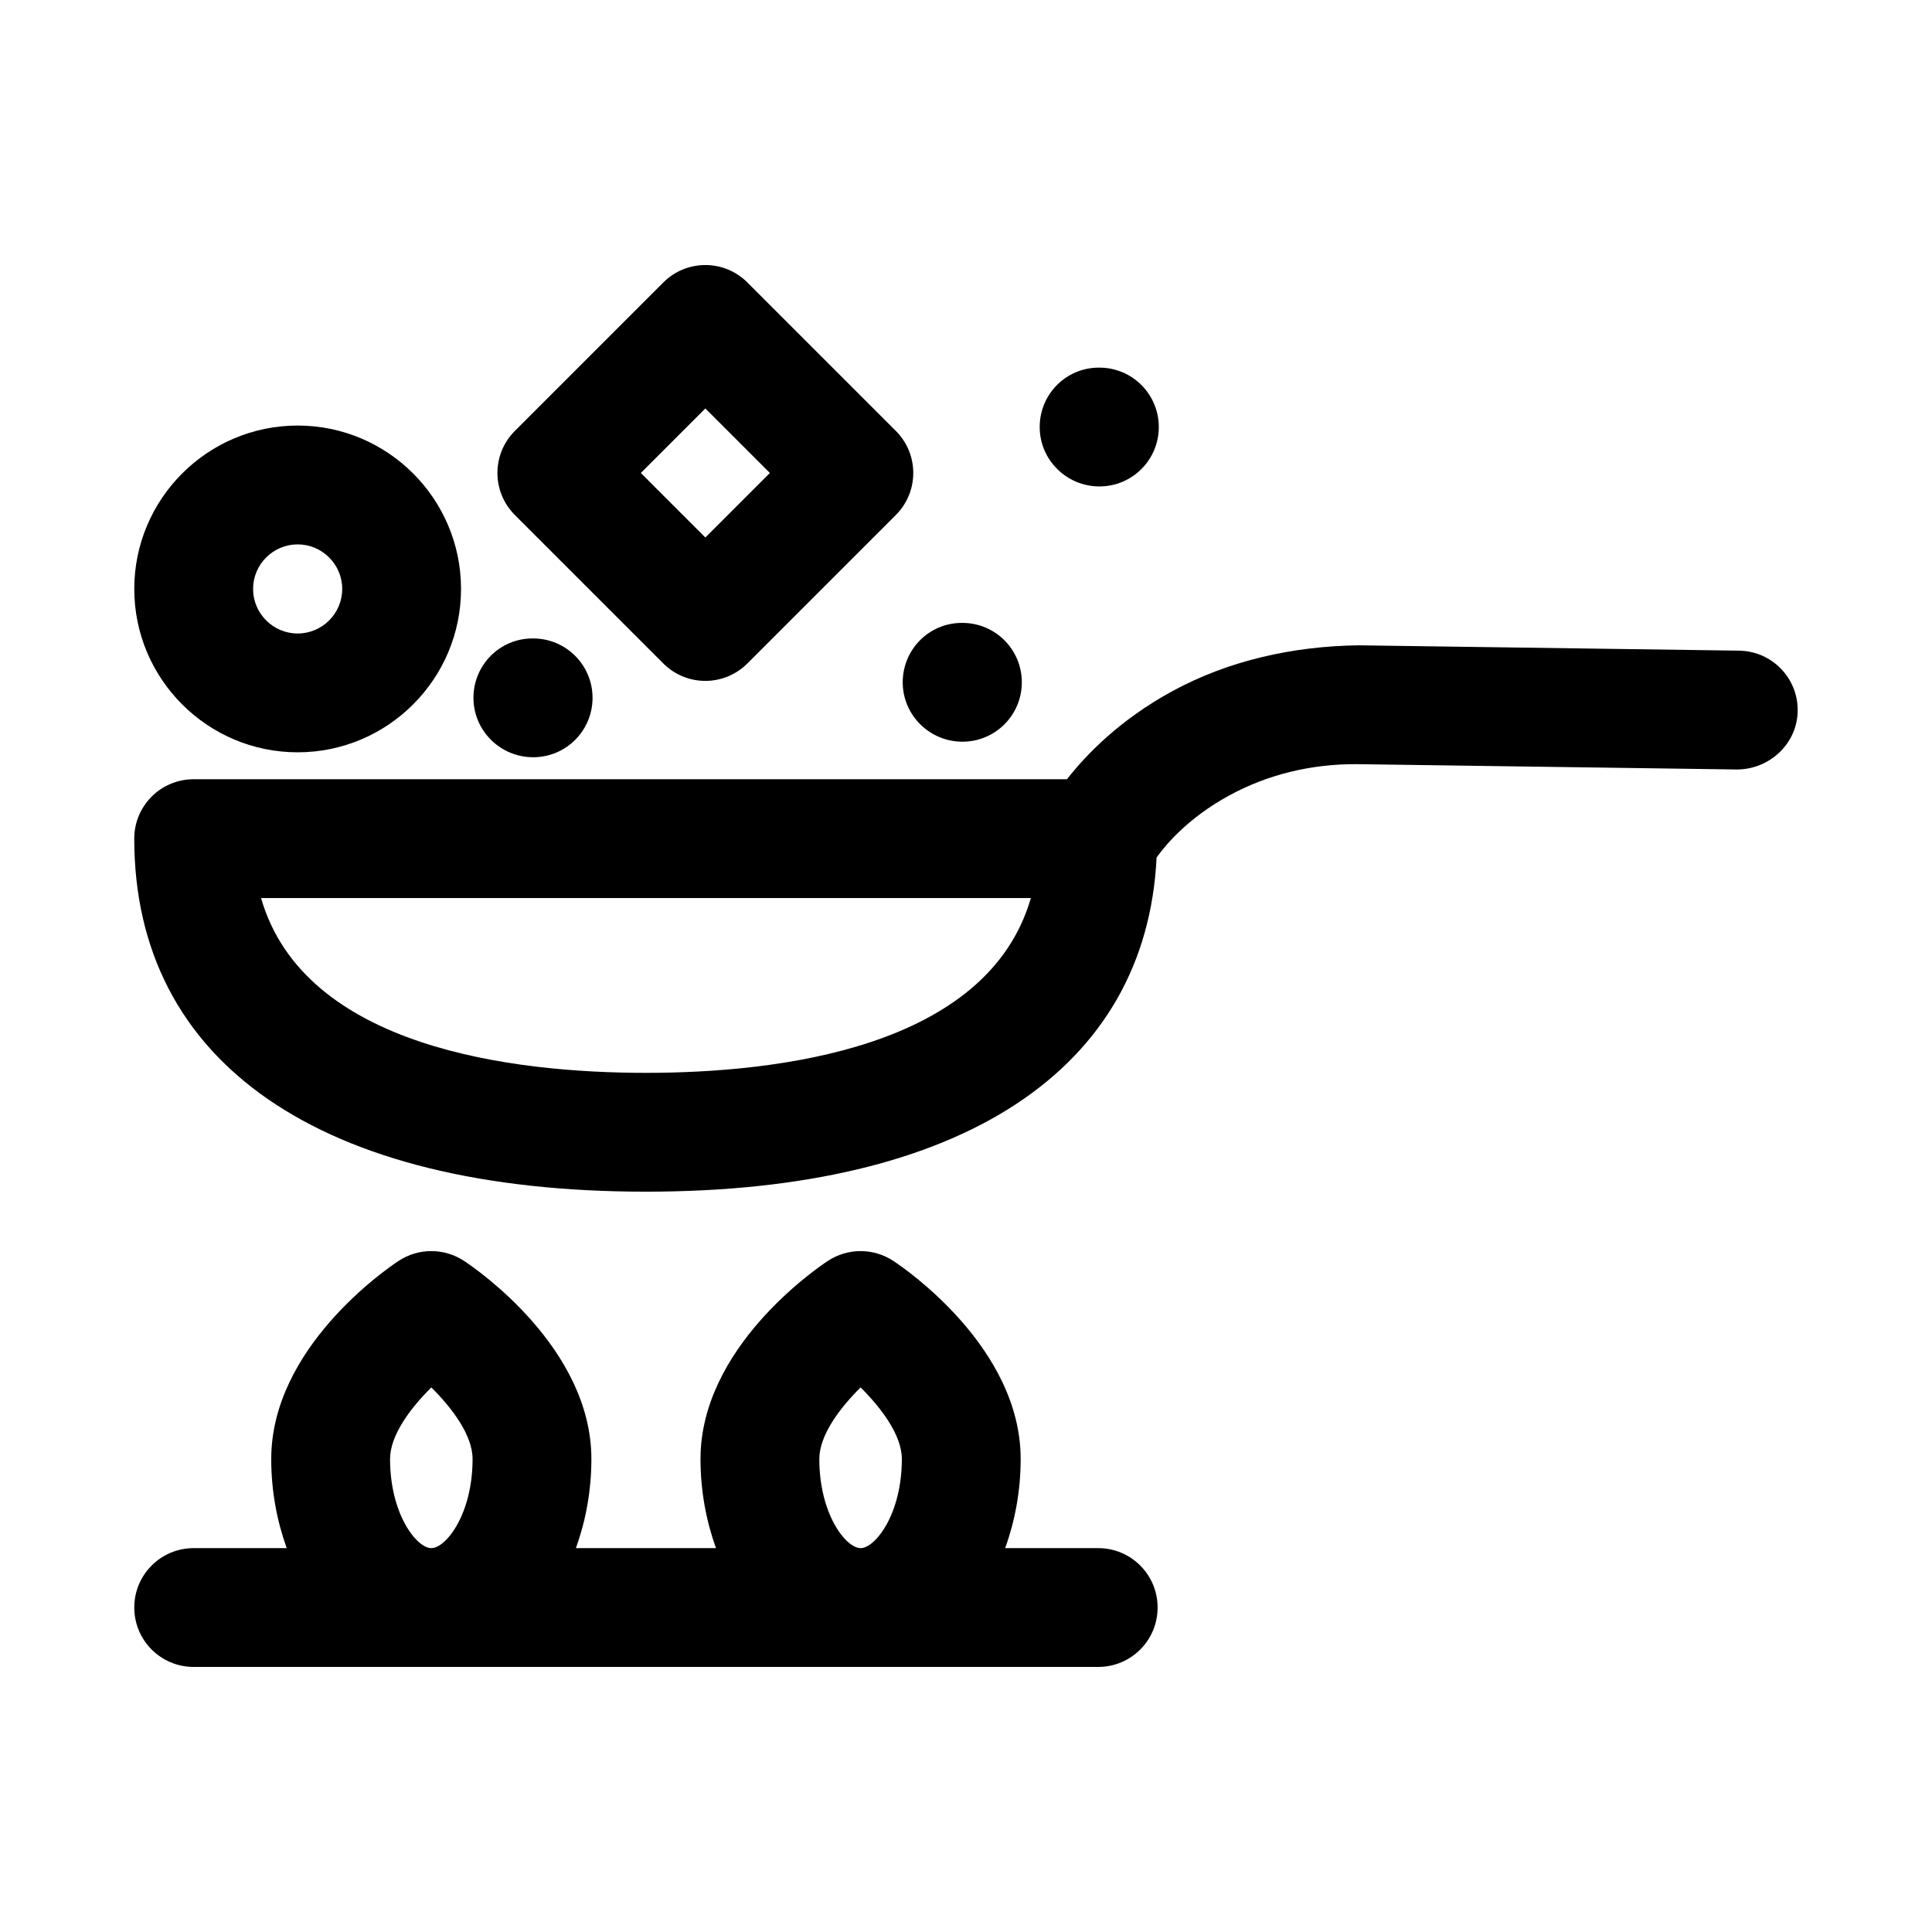
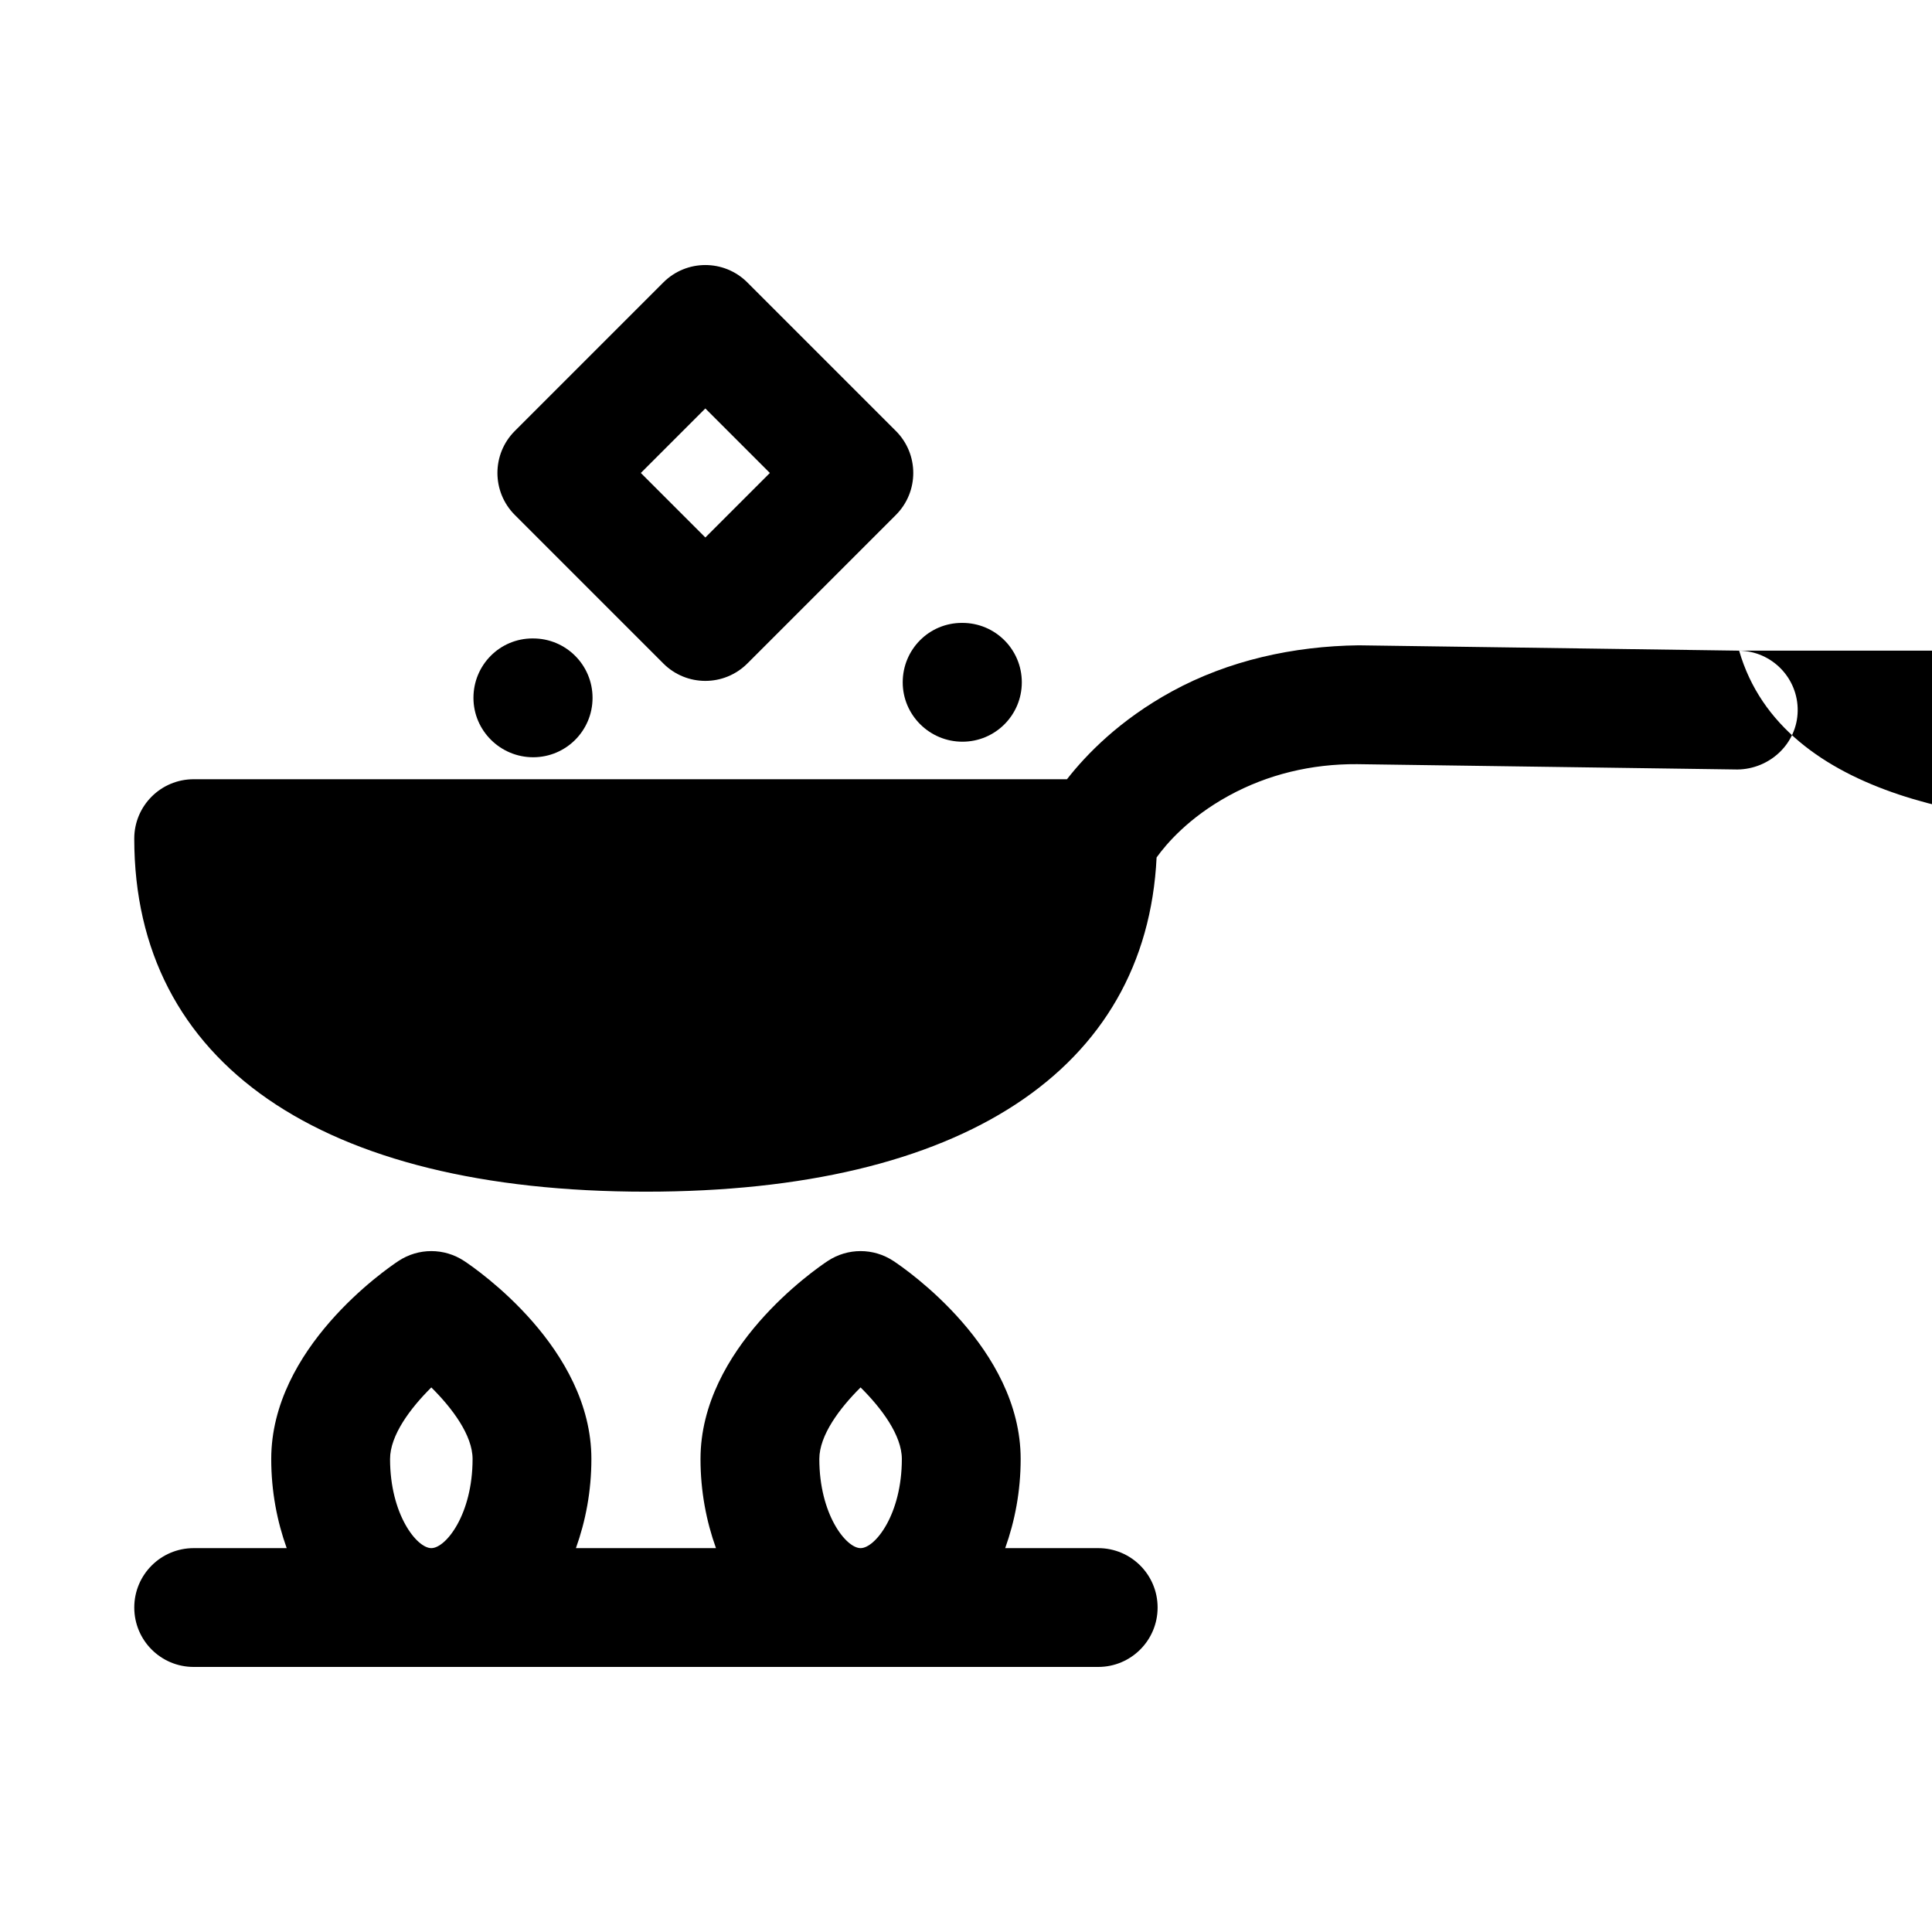
<svg xmlns="http://www.w3.org/2000/svg" fill="#000000" width="800px" height="800px" version="1.1" viewBox="144 144 512 512">
  <g>
-     <path d="m604.89 316.43-100.83-1.414c-17.266 0.215-34.484 3.996-49.539 12.238-13.82 7.57-22.621 16.676-27.758 23.246l-231.44 0.004c-8.703 0-15.742 7.043-15.742 15.742 0 59.457 49.414 93.559 135.59 93.559 83.703 0 132.59-32.246 135.34-88.57 2.566-3.578 8.473-10.527 19.129-16.363 10.301-5.644 21.895-8.441 33.98-8.363l100.83 1.414c8.547-0.109 15.836-6.828 15.957-15.531 0.125-8.688-6.824-15.836-15.527-15.961zm-391.71 65.562h204.01c-11.5 39.883-67.266 46.324-102.01 46.324-34.734 0-90.5-6.441-102-46.324z" />
+     <path d="m604.89 316.43-100.83-1.414c-17.266 0.215-34.484 3.996-49.539 12.238-13.82 7.57-22.621 16.676-27.758 23.246l-231.44 0.004c-8.703 0-15.742 7.043-15.742 15.742 0 59.457 49.414 93.559 135.59 93.559 83.703 0 132.59-32.246 135.34-88.57 2.566-3.578 8.473-10.527 19.129-16.363 10.301-5.644 21.895-8.441 33.98-8.363l100.83 1.414c8.547-0.109 15.836-6.828 15.957-15.531 0.125-8.688-6.824-15.836-15.527-15.961zh204.01c-11.5 39.883-67.266 46.324-102.01 46.324-34.734 0-90.5-6.441-102-46.324z" />
    <path d="m435.04 554.27h-24.652c2.559-7.144 4.098-15.078 4.098-23.617 0-29.336-30.289-50.215-33.734-52.492-5.289-3.477-12.086-3.477-17.375 0-3.445 2.277-33.734 23.156-33.734 52.492 0 8.539 1.535 16.469 4.098 23.617h-37.113c2.559-7.144 4.098-15.078 4.098-23.617 0-29.336-30.289-50.215-33.734-52.492-5.289-3.477-12.086-3.477-17.375 0-3.445 2.277-33.734 23.156-33.734 52.492 0 8.539 1.535 16.469 4.098 23.617h-24.652c-8.703 0-15.742 7.043-15.742 15.742 0 8.703 7.043 15.742 15.742 15.742h239.71c8.703 0 15.742-7.043 15.742-15.742 0.004-8.703-7.035-15.742-15.738-15.742zm-73.91-23.617c0-6.289 5.383-13.469 10.934-18.973 5.551 5.504 10.934 12.684 10.934 18.973 0 14.652-7.074 23.617-10.934 23.617s-10.934-8.965-10.934-23.617zm-113.76 0c0-6.289 5.383-13.469 10.934-18.973 5.551 5.504 10.934 12.684 10.934 18.973 0 14.652-7.074 23.617-10.934 23.617-3.863 0-10.934-8.965-10.934-23.617z" />
    <path d="m319.79 319.83c3.074 3.074 7.102 4.613 11.133 4.613 4.027 0 8.055-1.539 11.133-4.613l39.359-39.359c6.148-6.148 6.148-16.113 0-22.262l-39.359-39.359c-6.148-6.148-16.113-6.148-22.262 0l-39.359 39.359c-6.148 6.148-6.148 16.113 0 22.262zm11.133-67.586 17.098 17.098-17.098 17.098-17.098-17.098z" />
-     <path d="m222.88 343.37c23.879 0 43.297-19.418 43.297-43.297 0-23.879-19.418-43.297-43.297-43.297-23.879 0.004-43.297 19.422-43.297 43.297 0 23.879 19.418 43.297 43.297 43.297zm0-55.102c6.504 0 11.809 5.305 11.809 11.809s-5.305 11.809-11.809 11.809c-6.504-0.004-11.809-5.309-11.809-11.812 0-6.5 5.305-11.805 11.809-11.805z" />
    <path d="m399.05 340.56c8.703 0 15.742-7.043 15.742-15.742 0-8.703-7.043-15.742-15.742-15.742h-0.152c-8.688 0-15.668 7.043-15.668 15.742-0.004 8.699 7.133 15.742 15.82 15.742z" />
-     <path d="m435.35 272.91c8.703 0 15.742-7.043 15.742-15.742 0-8.703-7.043-15.742-15.742-15.742h-0.152c-8.688 0-15.668 7.043-15.668 15.742-0.004 8.699 7.133 15.742 15.82 15.742z" />
    <path d="m285.29 344.68c8.703 0 15.742-7.043 15.742-15.742 0-8.703-7.043-15.742-15.742-15.742l-0.152-0.004c-8.688 0-15.668 7.043-15.668 15.742 0 8.703 7.133 15.746 15.82 15.746z" />
  </g>
</svg>